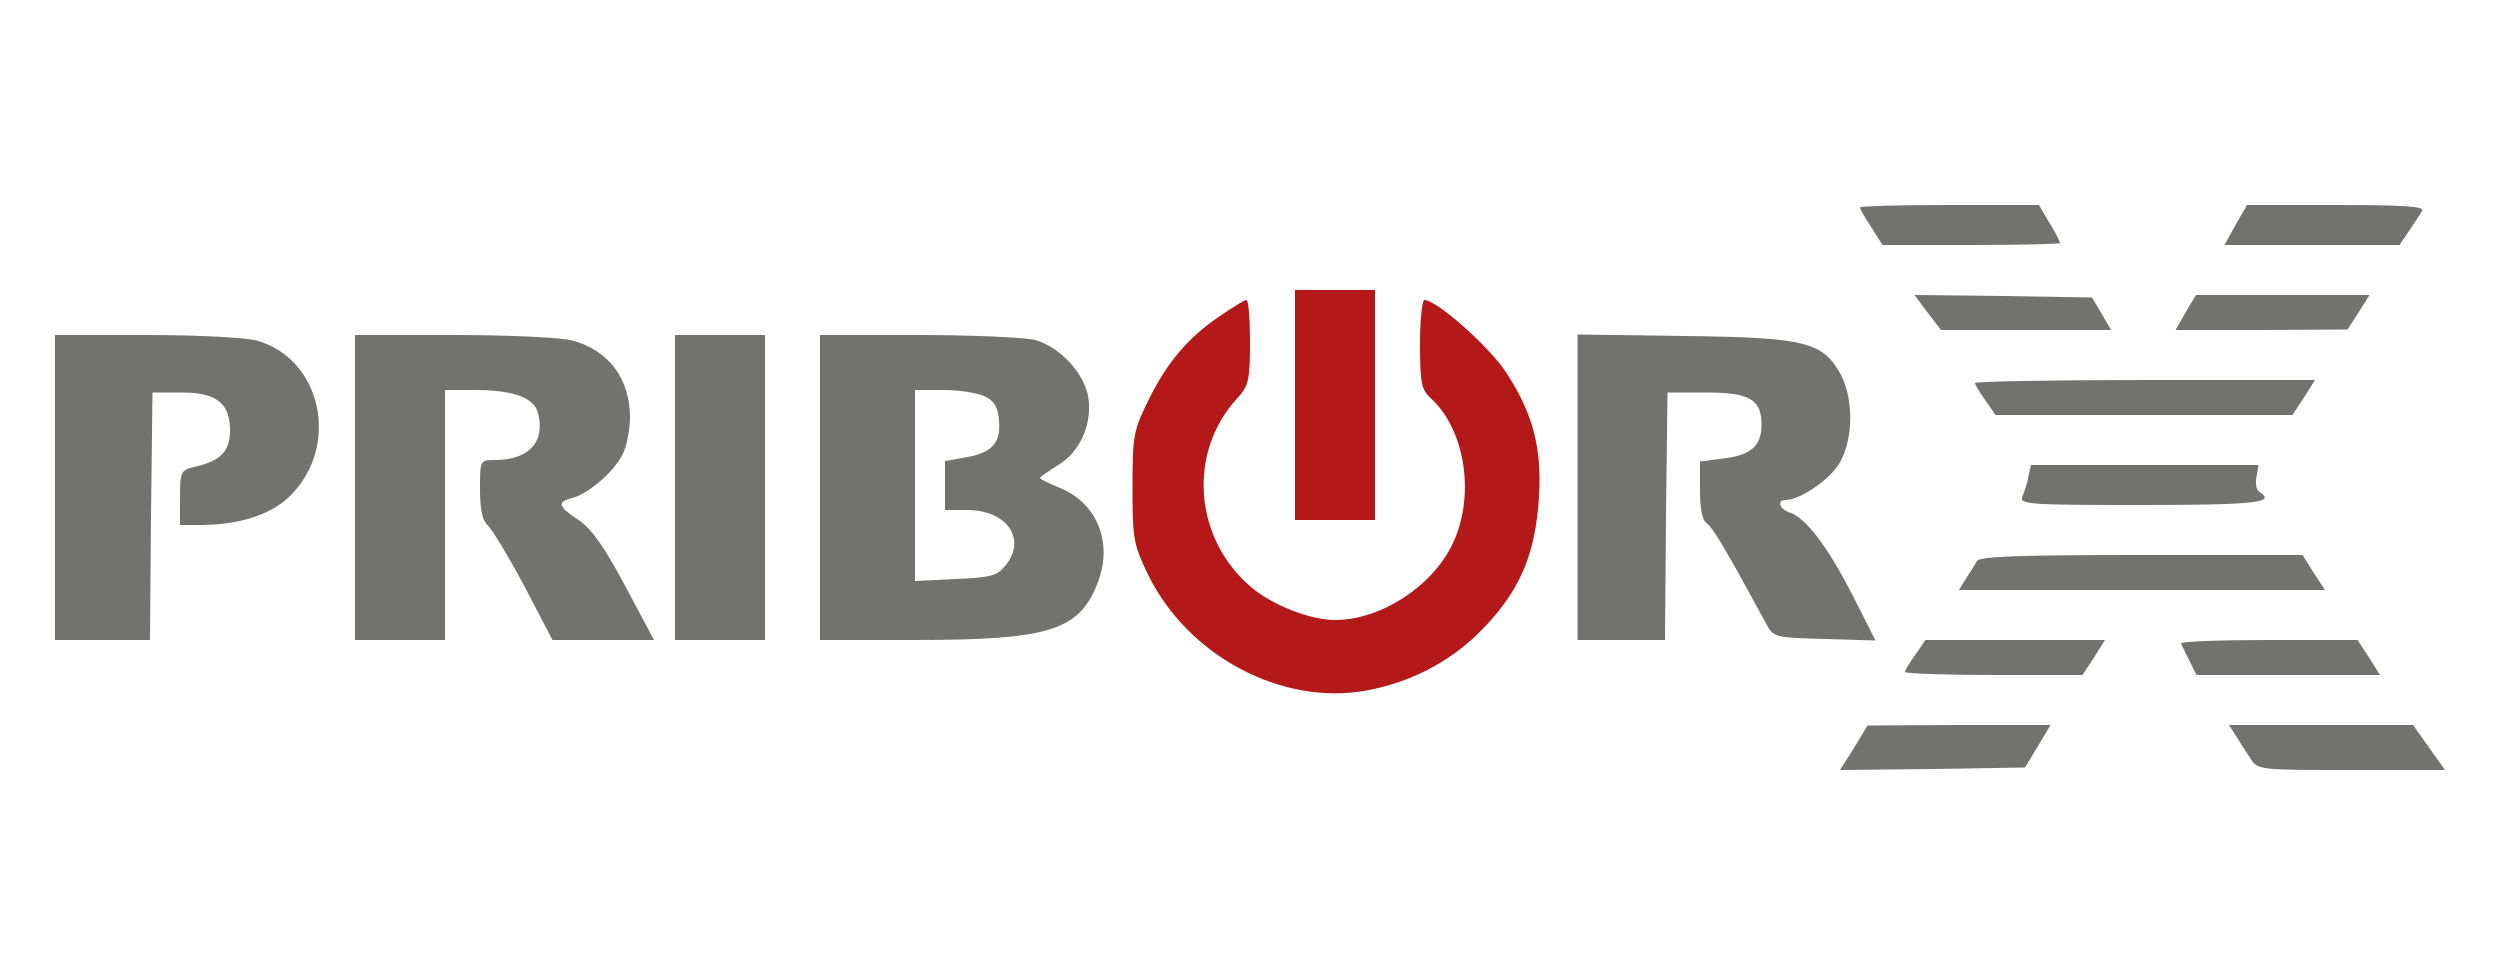
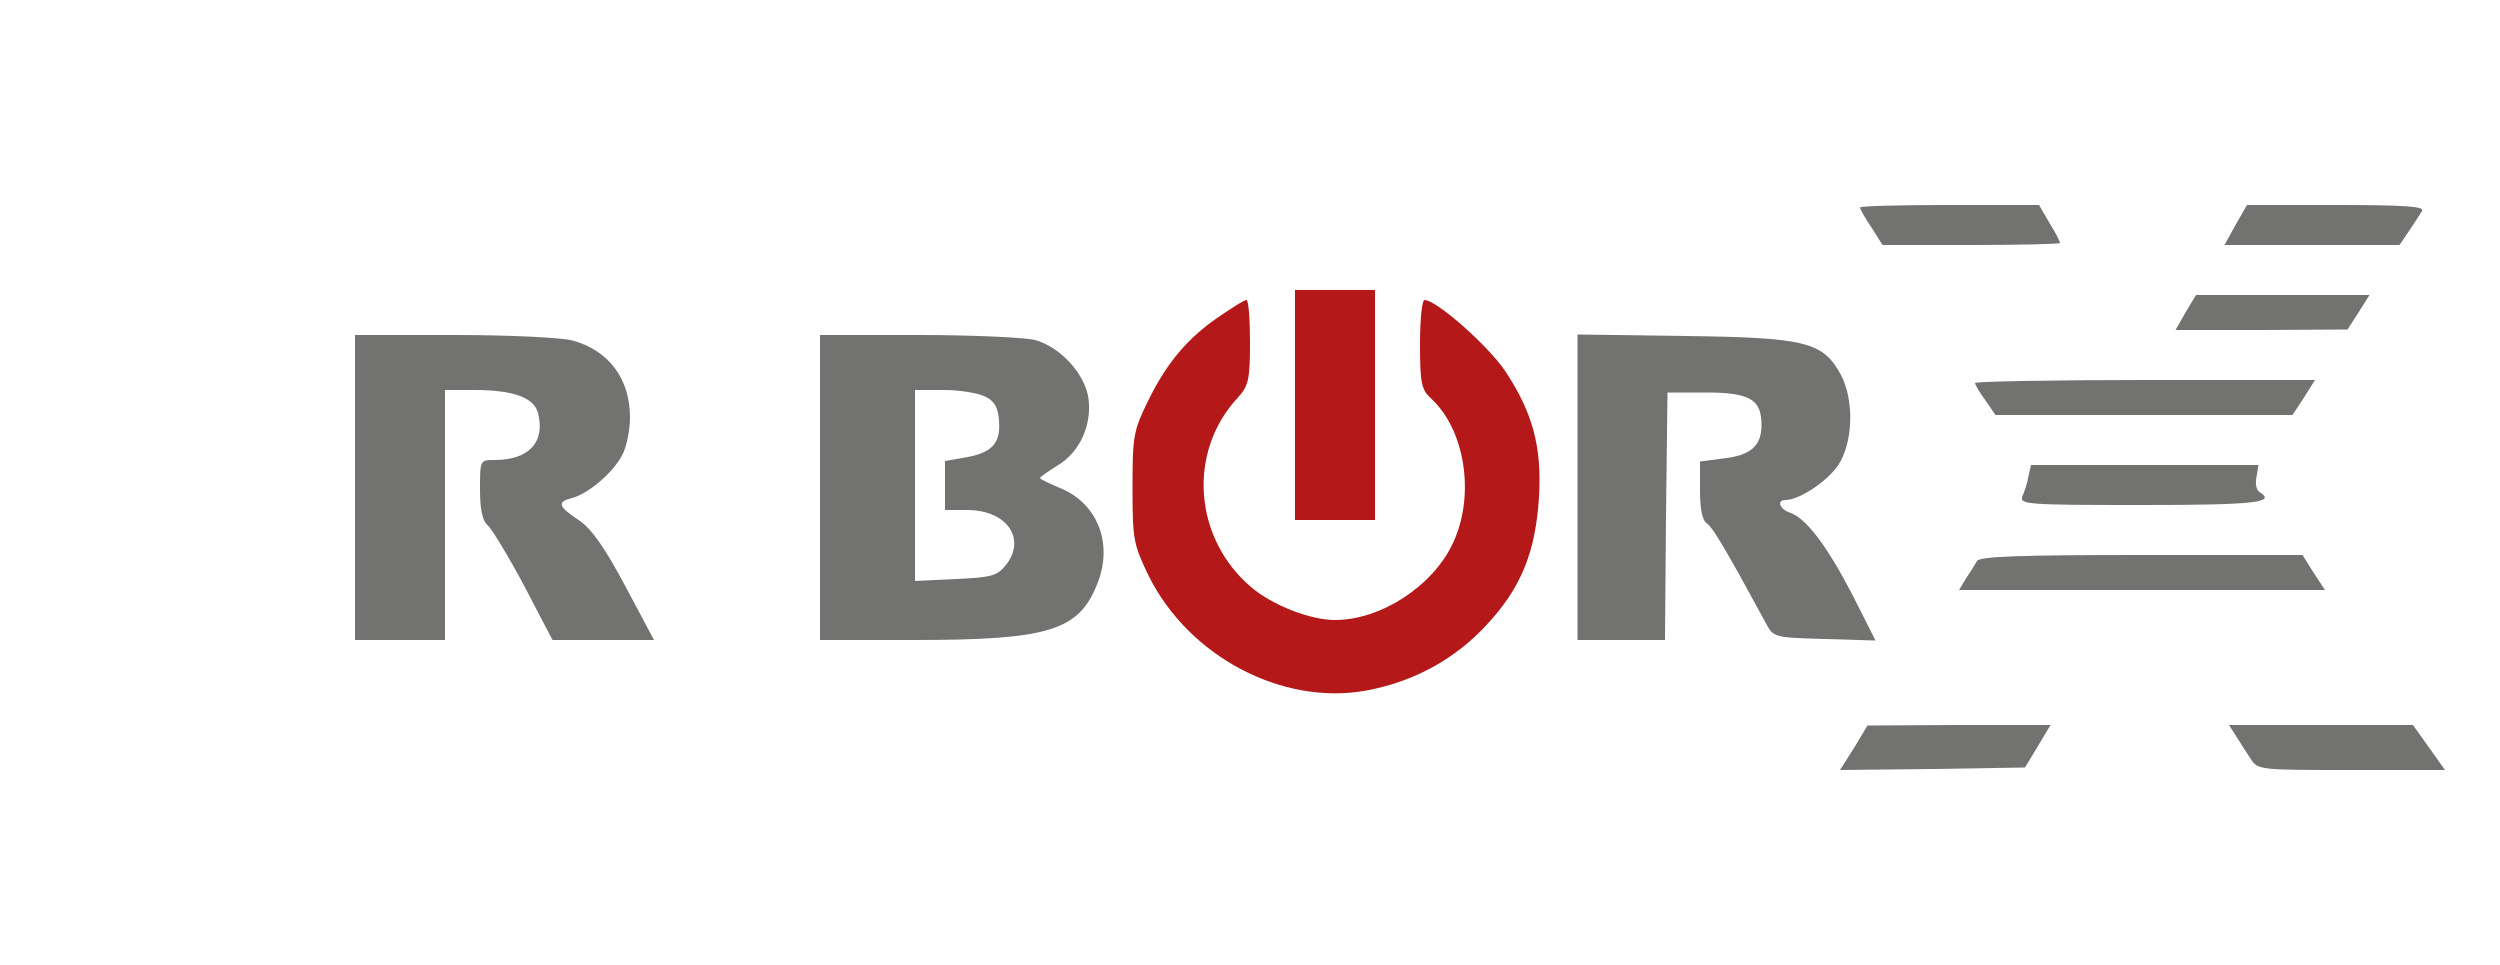
<svg xmlns="http://www.w3.org/2000/svg" version="1.0" width="500pt" height="193pt" viewBox="0 0 500 193" preserveAspectRatio="xMidYMid meet">
  <g transform="translate(0,193) scale(0.1,-0.1)" fill="#727271" stroke="none">
    <path d="M3720 1515 c0 -3 10 -21 23 -40 l22 -35 178 0 c97 0 177 2 177 4 0 3 -9 21 -21 40 l-21 36 -179 0 c-98 0 -179 -2 -179 -5z" />
    <path d="M4471 1480 l-22 -40 175 0 175 0 19 28 c10 15 22 33 26 40 6 9 -31 12 -172 12 l-178 0 -23 -40z" />
    <path fill="#b41818" d="M2590 1120 l0 -230 80 0 80 0 0 230 0 230 -80 0 -80 0 0 -230z" />
-     <path d="M3855 1305 l27 -35 170 0 170 0 -19 33 -19 32 -178 3 -177 2 26 -35z" />
    <path d="M4371 1305 l-20 -35 172 0 172 1 22 34 22 35 -173 0 -174 0 -21 -35z" />
    <path fill="#b41818" d="M2440 1298 c-64 -43 -106 -93 -143 -168 -30 -61 -32 -71 -32 -175 0 -104 2 -114 32 -176 80 -162 268 -261 436 -230 96 18 177 63 240 131 69 74 98 145 105 256 6 101 -13 169 -67 251 -35 52 -138 143 -162 143 -5 0 -9 -40 -9 -88 0 -78 3 -91 21 -108 69 -62 90 -194 45 -290 -40 -86 -144 -154 -236 -154 -50 0 -126 30 -168 66 -115 98 -127 270 -27 378 22 24 25 36 25 112 0 46 -3 84 -7 84 -5 0 -28 -15 -53 -32z" />
-     <path d="M110 955 l0 -305 95 0 95 0 2 248 3 247 57 0 c71 0 98 -21 98 -76 0 -42 -19 -61 -72 -73 -26 -6 -28 -10 -28 -61 l0 -55 40 0 c79 0 143 21 181 59 100 100 62 274 -68 310 -21 6 -120 11 -220 11 l-183 0 0 -305z" />
    <path d="M710 955 l0 -305 90 0 90 0 0 250 0 250 59 0 c77 0 119 -15 127 -46 15 -58 -18 -94 -87 -94 -29 0 -29 0 -29 -59 0 -40 5 -63 15 -71 8 -7 41 -61 73 -121 l57 -109 101 0 102 0 -57 107 c-41 77 -67 114 -91 131 -44 29 -47 38 -16 46 32 8 83 51 101 87 8 15 15 49 15 74 0 77 -42 134 -115 154 -23 6 -126 11 -237 11 l-198 0 0 -305z" />
-     <path d="M1350 955 l0 -305 90 0 90 0 0 305 0 305 -90 0 -90 0 0 -305z" />
    <path d="M1640 955 l0 -305 188 0 c273 0 331 19 368 116 30 79 -2 158 -76 188 -22 9 -40 18 -40 20 0 2 16 13 35 25 44 26 69 80 62 134 -7 49 -56 103 -107 117 -19 5 -124 10 -232 10 l-198 0 0 -305z m330 182 c19 -9 26 -22 28 -48 4 -45 -14 -65 -68 -74 l-40 -7 0 -49 0 -49 44 0 c80 0 120 -58 77 -111 -17 -21 -30 -24 -100 -27 l-81 -4 0 191 0 191 58 0 c31 0 68 -6 82 -13z" />
    <path d="M3155 956 l0 -306 87 0 88 0 2 248 3 247 77 0 c88 0 111 -14 111 -65 0 -42 -22 -61 -77 -67 l-46 -6 0 -58 c0 -38 5 -61 14 -66 11 -7 39 -54 117 -198 16 -30 16 -30 118 -33 l102 -3 -47 93 c-51 98 -93 153 -125 163 -20 7 -26 25 -8 25 27 0 82 36 105 69 30 45 33 129 6 181 -36 66 -69 75 -312 78 l-215 3 0 -305z" />
    <path d="M3950 1164 c0 -3 9 -19 21 -35 l20 -29 297 0 297 0 23 35 22 35 -340 0 c-187 0 -340 -3 -340 -6z" />
    <path d="M4057 978 c-2 -13 -8 -31 -12 -40 -7 -17 8 -18 239 -18 228 0 269 5 235 26 -6 3 -9 17 -6 30 l4 24 -227 0 -228 0 -5 -22z" />
    <path d="M3954 808 c-4 -7 -14 -23 -22 -35 l-14 -23 366 0 366 0 -23 35 -22 35 -322 0 c-247 0 -324 -3 -329 -12z" />
-     <path d="M3831 621 c-12 -16 -21 -32 -21 -35 0 -3 80 -6 178 -6 l177 0 23 35 22 35 -179 0 -180 0 -20 -29z" />
-     <path d="M4362 643 c2 -5 10 -20 17 -35 l14 -28 184 0 183 0 -22 35 -23 35 -178 0 c-98 0 -177 -3 -175 -7z" />
-     <path d="M3708 434 l-28 -44 185 2 185 3 26 43 25 42 -183 0 -183 -1 -27 -45z" />
+     <path d="M3708 434 l-28 -44 185 2 185 3 26 43 25 42 -183 0 -183 -1 -27 -45" />
    <path d="M4472 458 c8 -13 21 -33 29 -45 14 -23 18 -23 201 -23 l188 0 -32 45 -32 45 -184 0 -184 0 14 -22z" />
  </g>
</svg>